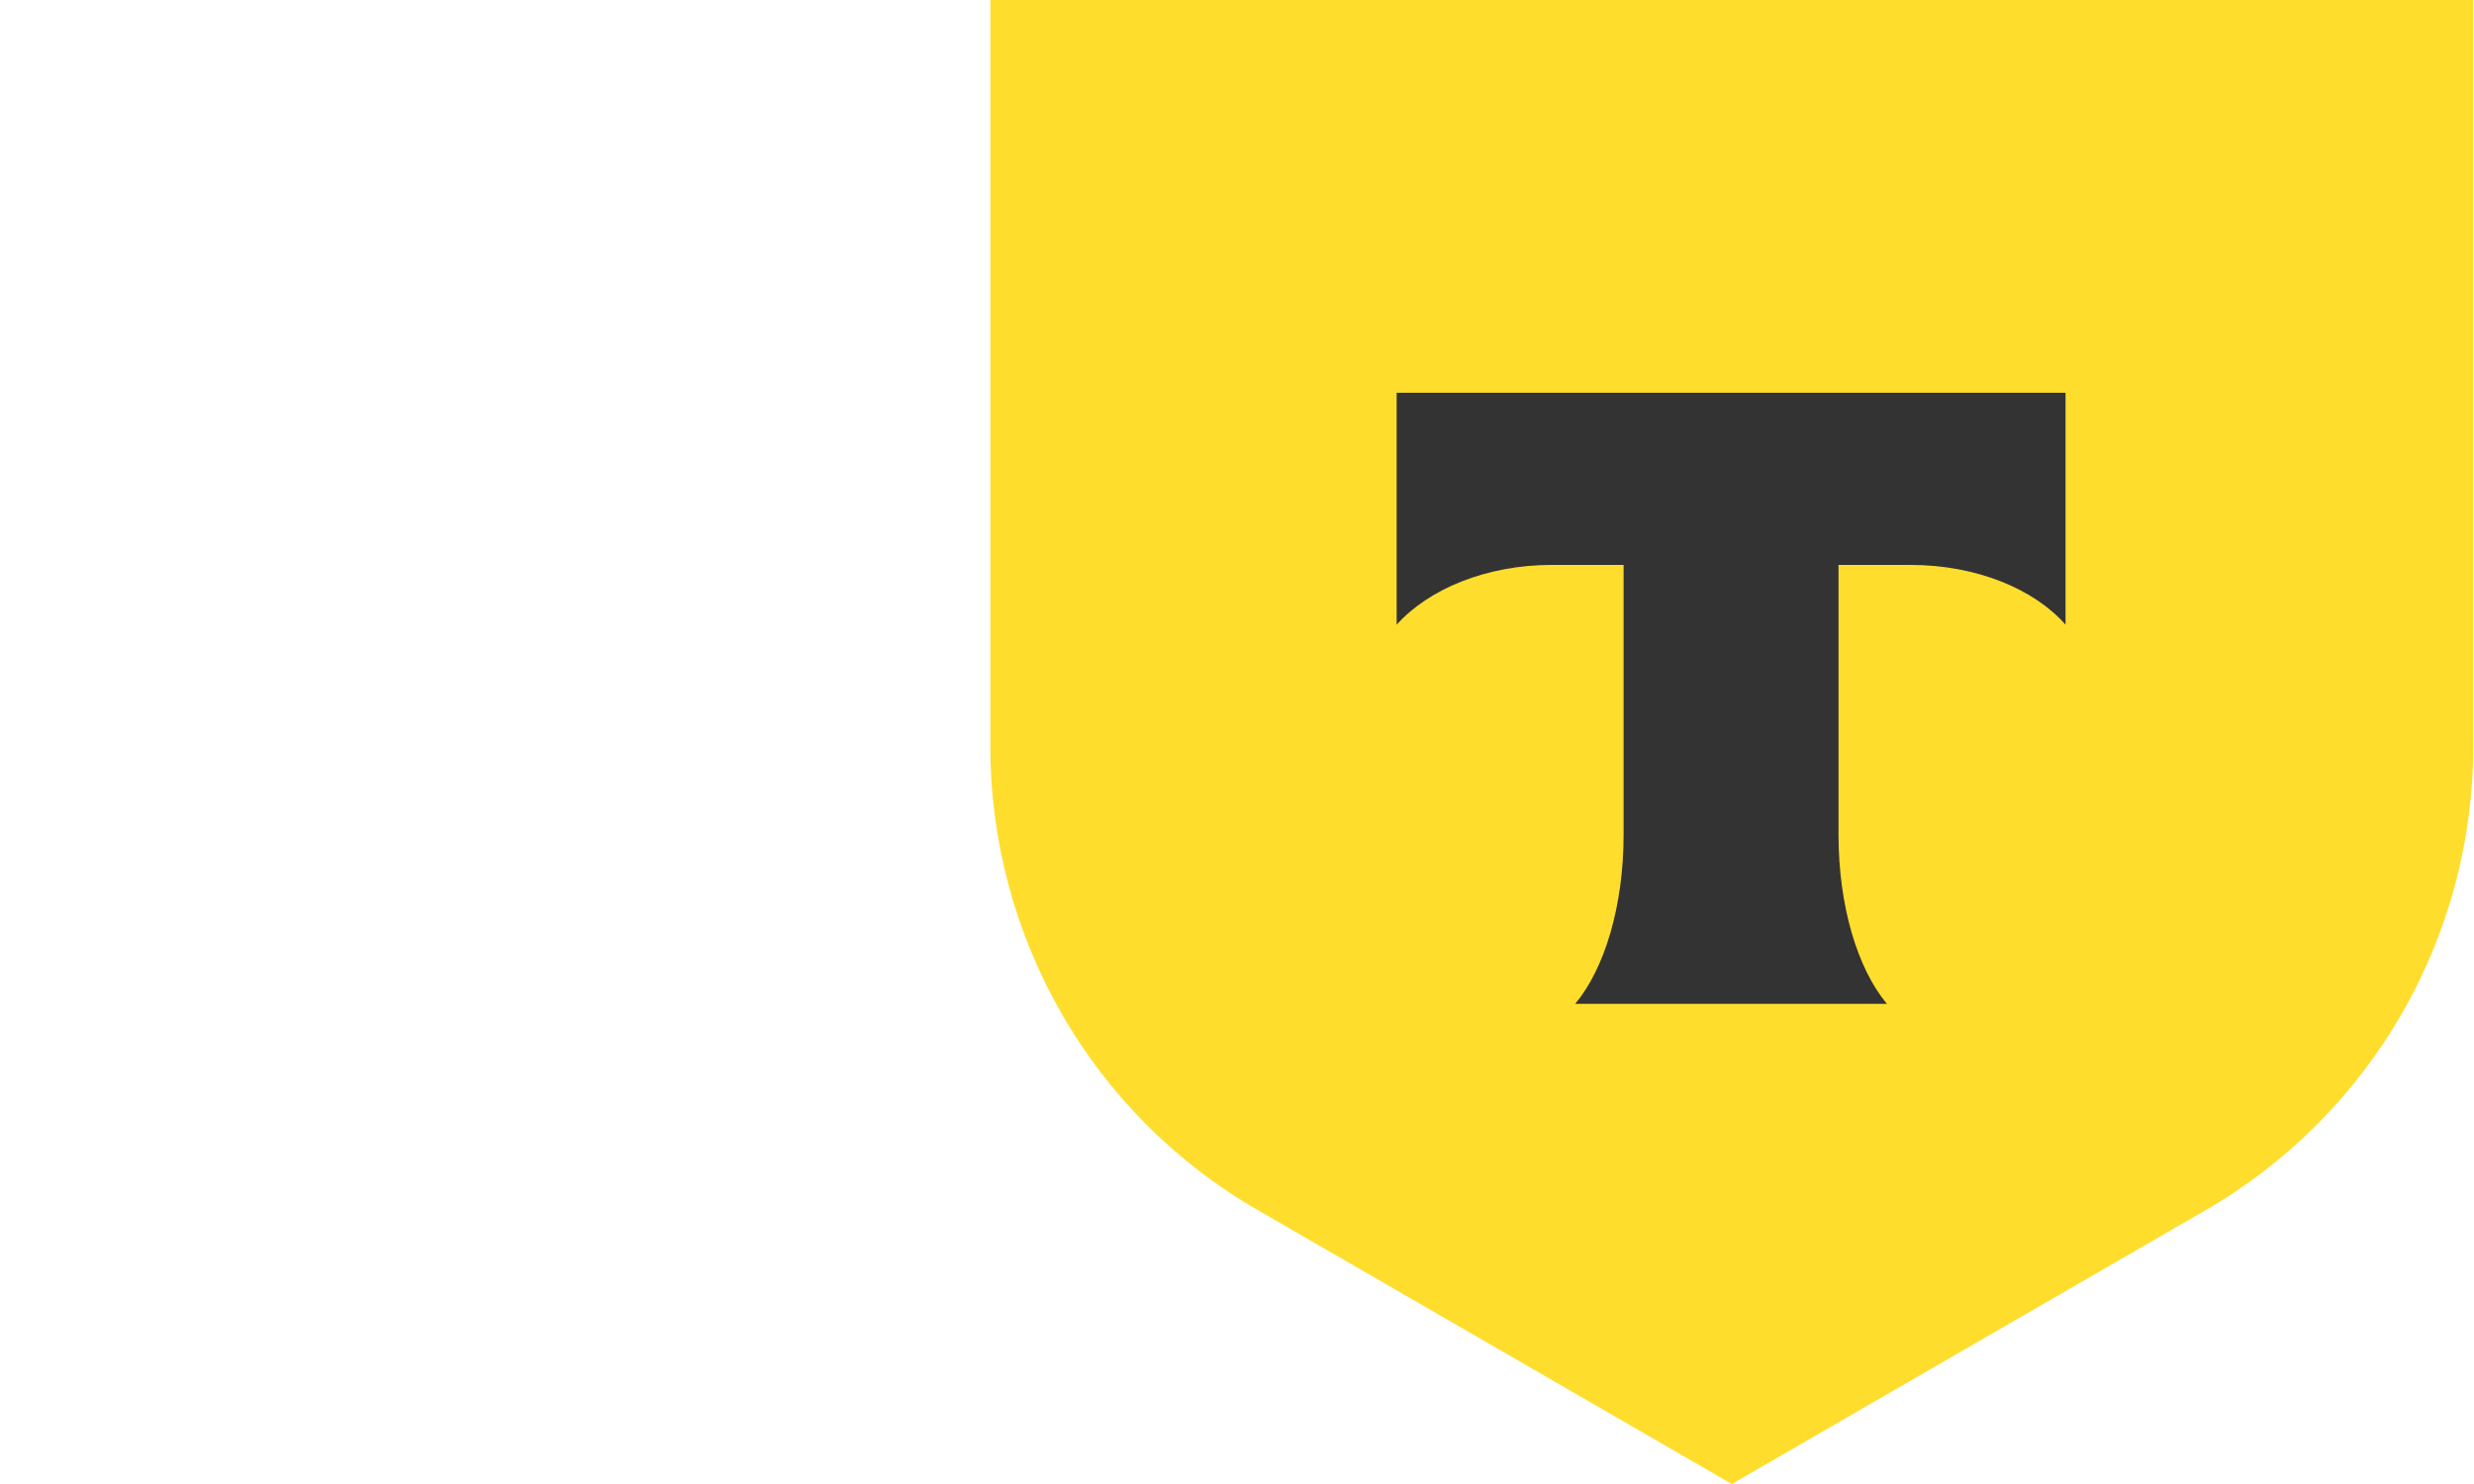
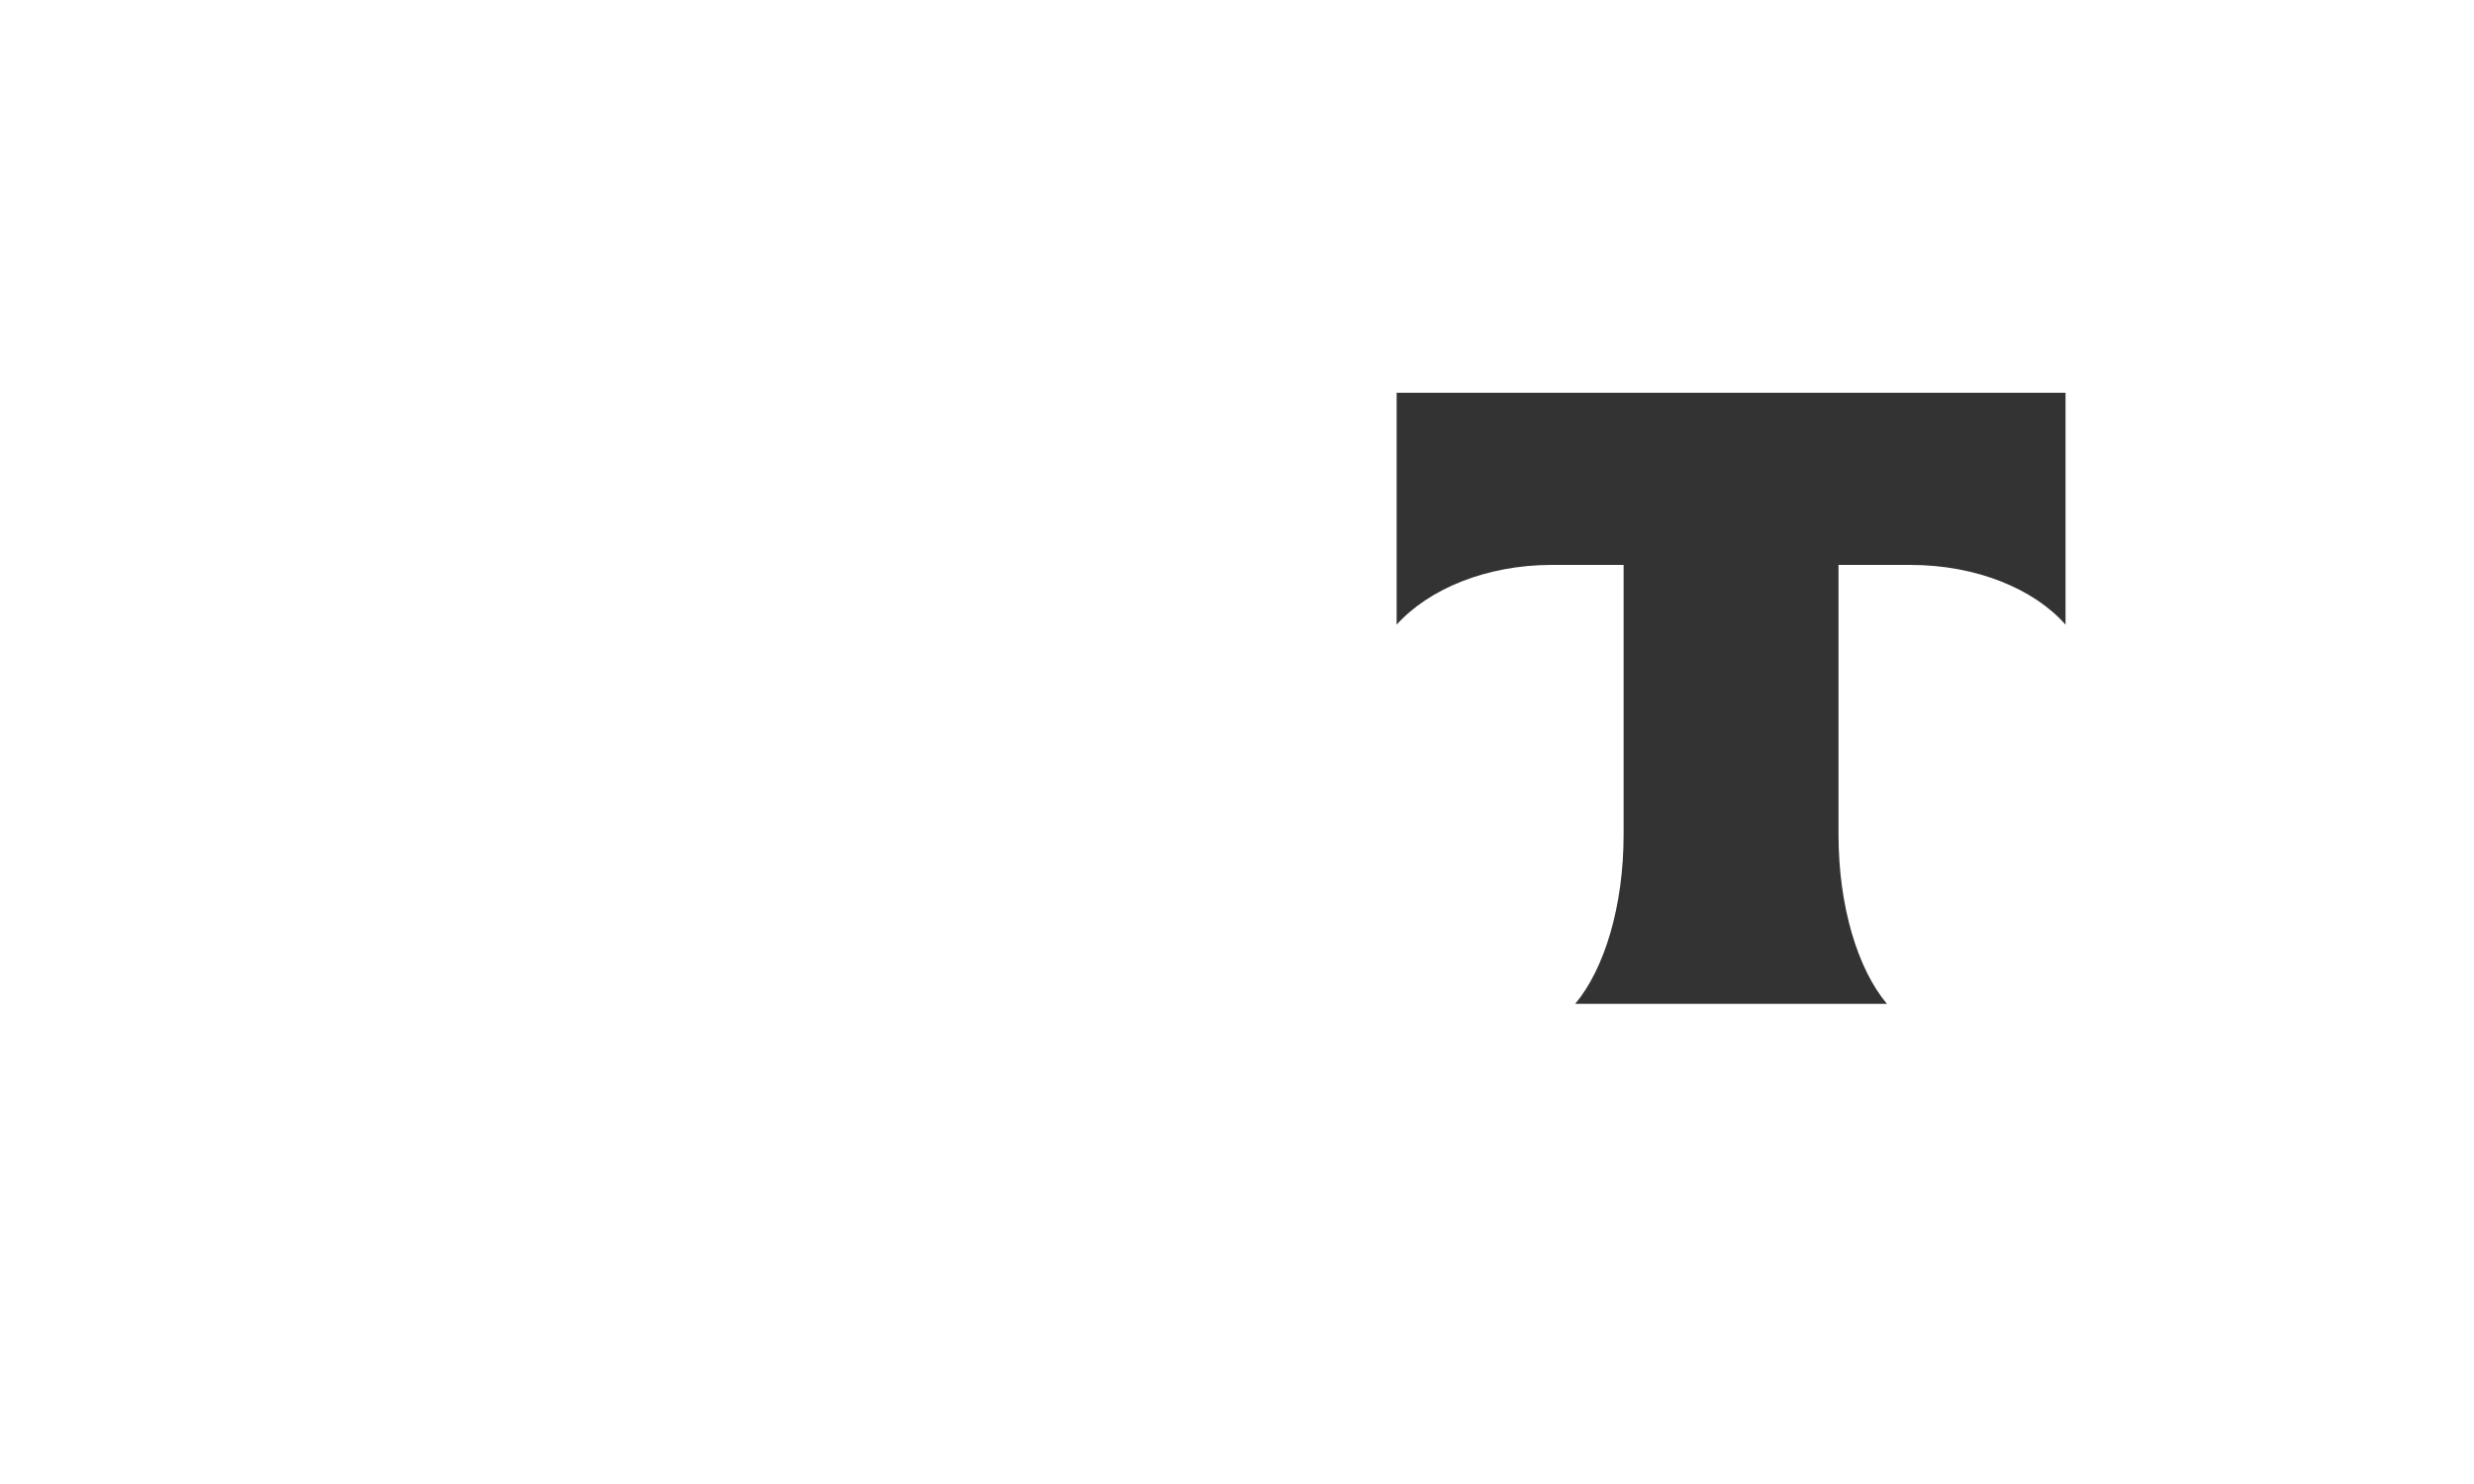
<svg xmlns="http://www.w3.org/2000/svg" fill="none" viewBox="0 0 30 18" height="18" width="30">
-   <path fill="#FFDD2D" d="M12 0H29.991V9.052C29.991 11.373 28.757 13.513 26.747 14.678L21 18L15.253 14.678C13.243 13.522 12.009 11.373 12.009 9.052V0H12Z" />
  <path fill="#333333" d="M16.936 4.764V7.577C17.324 7.145 18.023 6.852 18.817 6.852H19.688V10.122C19.688 10.994 19.455 11.753 19.101 12.176H22.881C22.527 11.753 22.294 10.994 22.294 10.122V6.852H23.166C23.968 6.852 24.667 7.145 25.047 7.577V4.764H16.936Z" clip-rule="evenodd" fill-rule="evenodd" />
</svg>